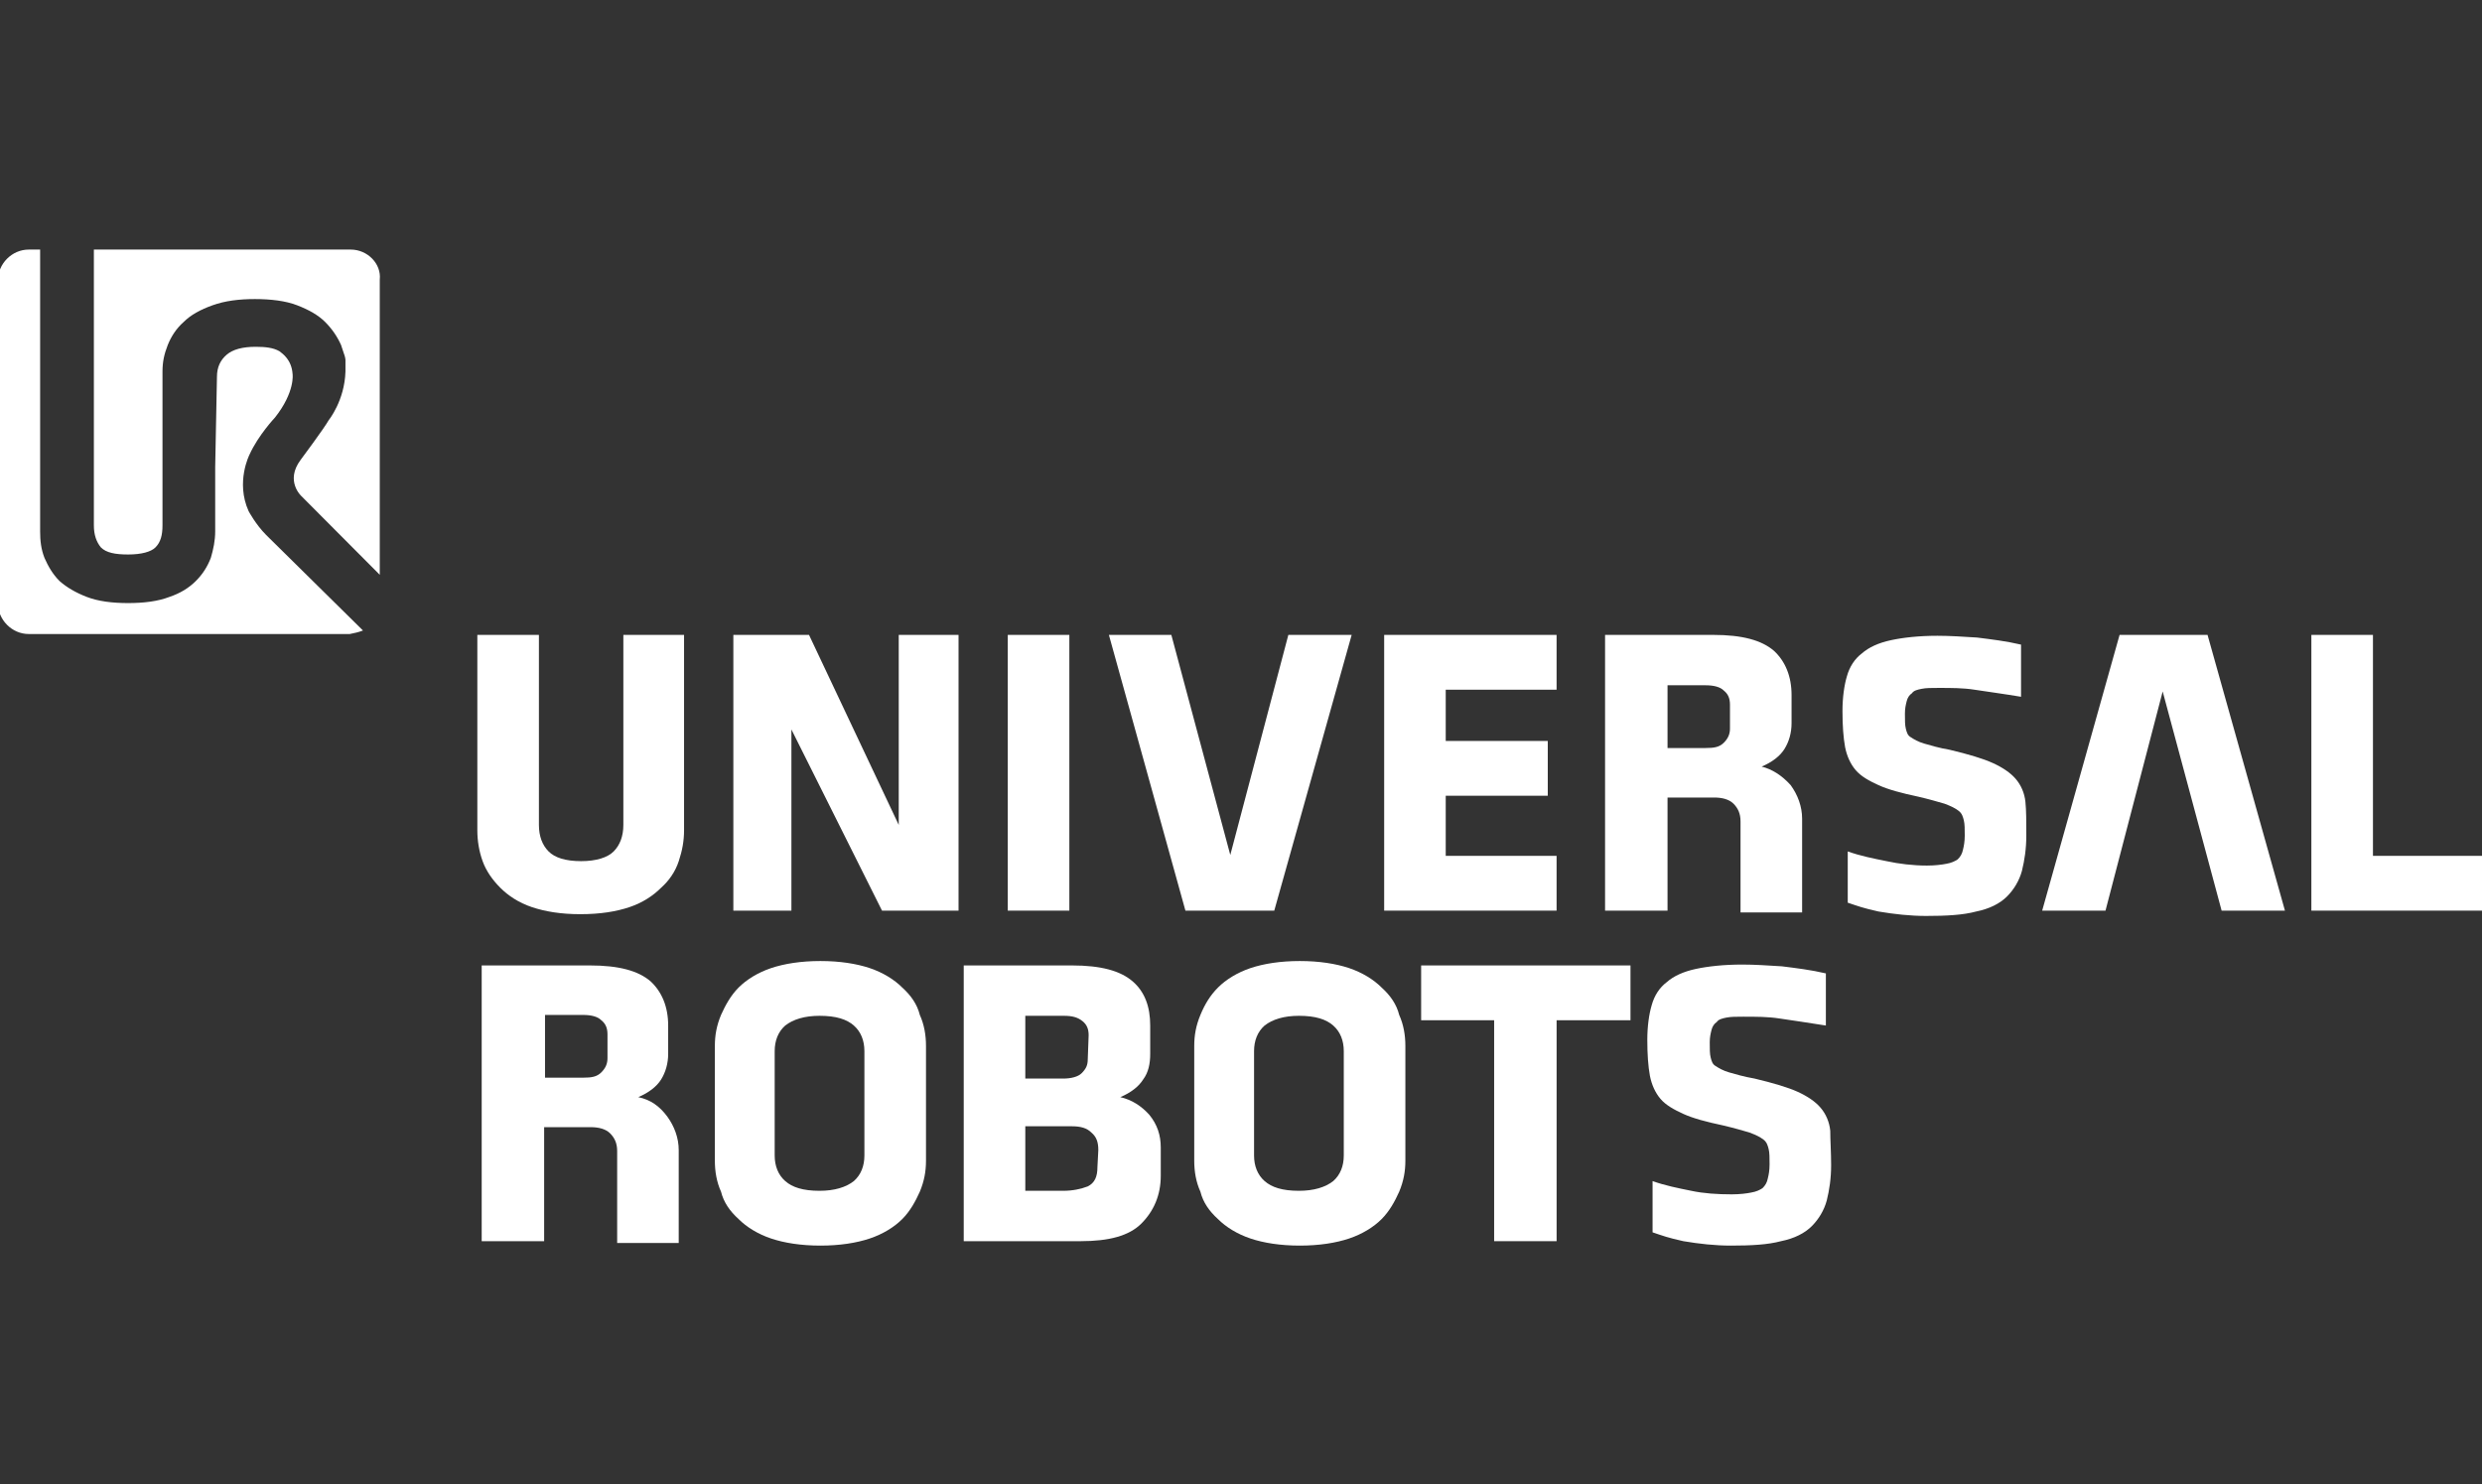
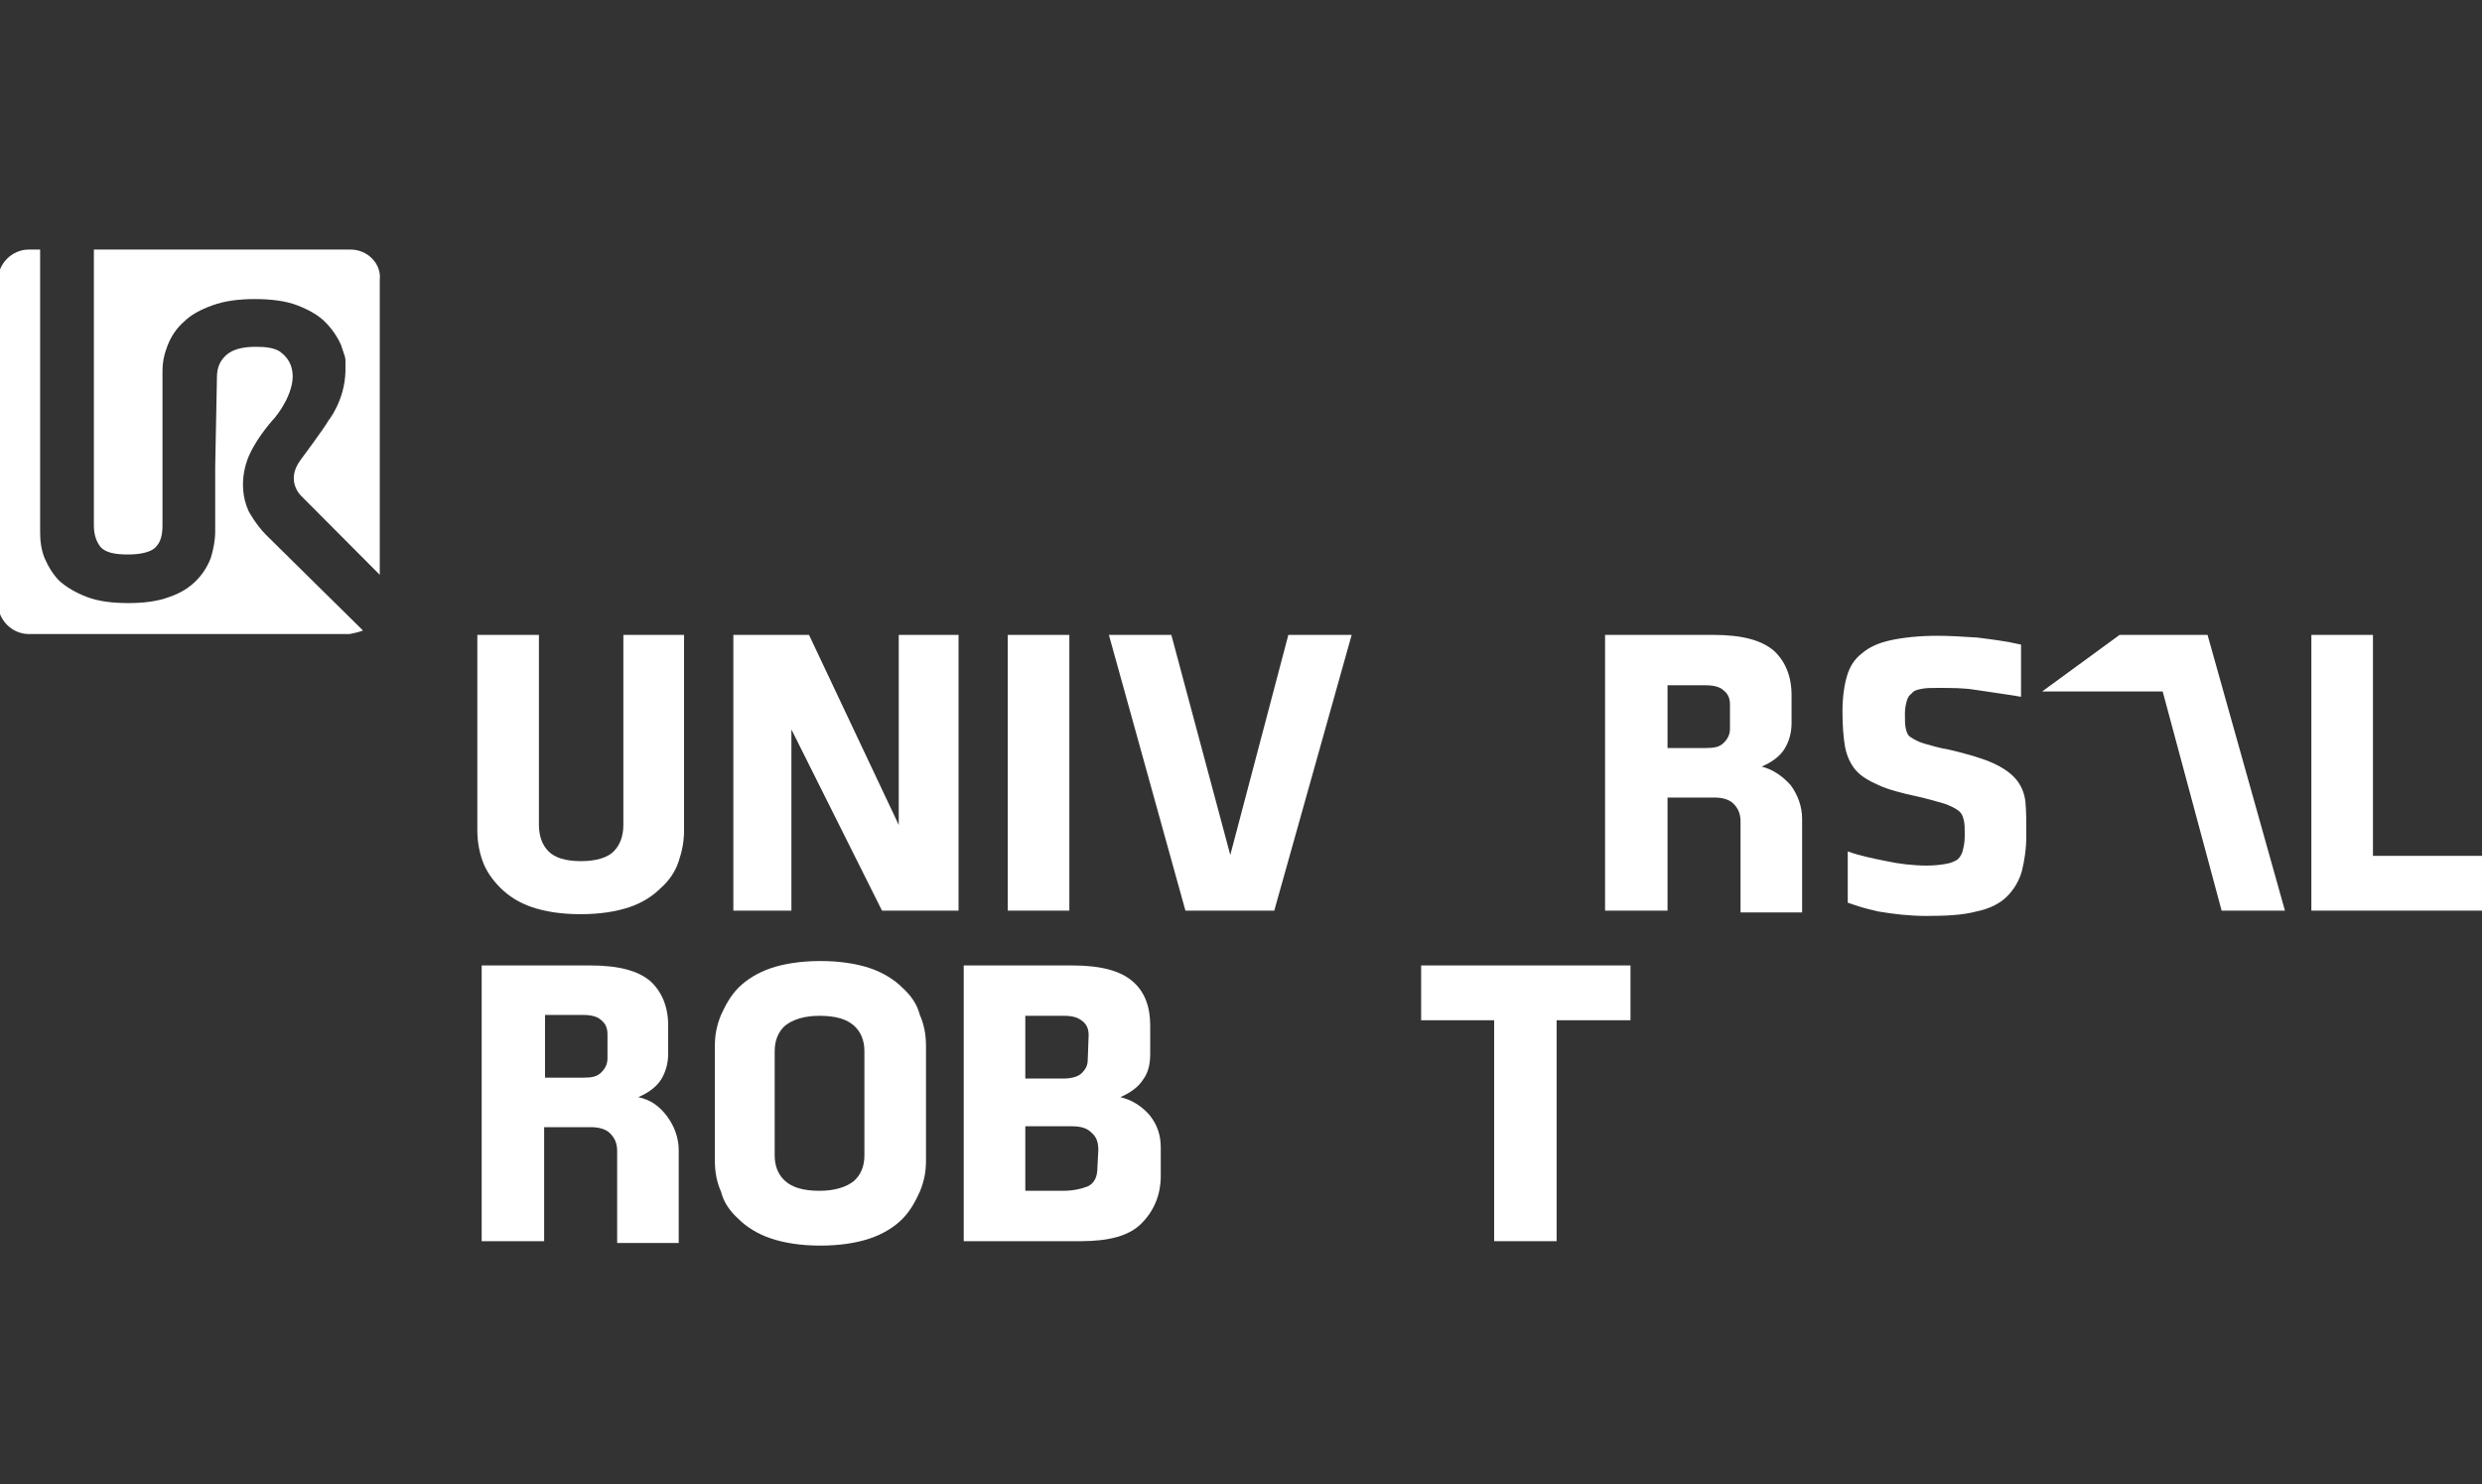
<svg xmlns="http://www.w3.org/2000/svg" width="107" height="64" viewBox="0 0 107 64" fill="none">
  <rect x="0" y="0" width="107" height="64" fill="#333333" stroke="none" />
  <g clip-path="url(#clip0_480_16140)">
    <path d="M29.49 27.375V35.797C29.49 36.254 29.414 36.673 29.262 37.13C29.111 37.588 28.845 37.969 28.504 38.274C28.163 38.617 27.707 38.921 27.139 39.112C26.57 39.303 25.887 39.417 25.015 39.417C24.181 39.417 23.498 39.303 22.929 39.112C22.36 38.921 21.905 38.617 21.564 38.274C21.223 37.931 20.957 37.55 20.806 37.13C20.654 36.711 20.578 36.254 20.578 35.797V27.375H23.233V35.568C23.233 36.063 23.384 36.444 23.65 36.711C23.915 36.978 24.37 37.13 25.053 37.13C25.698 37.13 26.191 36.978 26.456 36.711C26.721 36.444 26.873 36.063 26.873 35.568V27.375H29.49Z" fill="white" />
    <path d="M34.118 31.452V39.264H31.615V27.375H34.877L38.745 35.568V27.375H41.323V39.264H38.024L34.118 31.452Z" fill="white" />
    <path d="M46.1 27.375H43.445V39.264H46.1V27.375Z" fill="white" />
    <path d="M54.934 39.264H51.104L47.805 27.375H50.497L53.038 36.864L55.541 27.375H58.271L54.934 39.264Z" fill="white" />
-     <path d="M59.672 39.264V27.375H67.105V29.738H62.326V31.948H66.725V34.31H62.326V36.902H67.105V39.264H59.672Z" fill="white" />
    <path d="M99.644 39.264V27.375H102.299V36.902H107.001V39.264H99.644Z" fill="white" />
    <path d="M39.92 50.049C39.92 50.506 39.844 50.925 39.654 51.382C39.465 51.802 39.237 52.221 38.896 52.564C38.554 52.907 38.062 53.212 37.493 53.402C36.924 53.593 36.203 53.707 35.369 53.707C34.535 53.707 33.814 53.593 33.245 53.402C32.676 53.212 32.184 52.907 31.842 52.564C31.463 52.221 31.198 51.84 31.084 51.382C30.894 50.963 30.818 50.506 30.818 50.049V45.095C30.818 44.638 30.894 44.218 31.084 43.761C31.273 43.342 31.501 42.923 31.842 42.58C32.184 42.237 32.676 41.932 33.245 41.741C33.814 41.551 34.535 41.437 35.369 41.437C36.203 41.437 36.924 41.551 37.493 41.741C38.062 41.932 38.554 42.237 38.896 42.58C39.275 42.923 39.54 43.304 39.654 43.761C39.844 44.18 39.92 44.638 39.92 45.095V50.049ZM37.265 45.323C37.265 44.866 37.113 44.485 36.81 44.218C36.507 43.952 36.052 43.799 35.331 43.799C34.686 43.799 34.193 43.952 33.852 44.218C33.549 44.485 33.397 44.866 33.397 45.323V49.82C33.397 50.277 33.549 50.658 33.852 50.925C34.156 51.192 34.611 51.344 35.331 51.344C35.976 51.344 36.469 51.192 36.81 50.925C37.113 50.658 37.265 50.277 37.265 49.82V45.323Z" fill="white" />
    <path d="M50.041 50.696C50.041 51.535 49.738 52.221 49.207 52.754C48.676 53.288 47.804 53.516 46.59 53.516H41.547V41.627H46.211C47.463 41.627 48.297 41.856 48.828 42.313C49.359 42.77 49.586 43.418 49.586 44.218V45.438C49.586 45.857 49.511 46.238 49.283 46.543C49.093 46.848 48.752 47.114 48.297 47.305C48.79 47.419 49.207 47.686 49.548 48.067C49.89 48.486 50.041 48.944 50.041 49.477V50.696ZM46.932 44.637C46.932 44.371 46.856 44.18 46.666 44.028C46.477 43.875 46.249 43.799 45.87 43.799H44.201V46.505H45.832C46.173 46.505 46.477 46.428 46.628 46.276C46.818 46.086 46.894 45.933 46.894 45.666L46.932 44.637ZM47.349 49.591C47.349 49.248 47.273 49.02 47.046 48.829C46.856 48.639 46.59 48.562 46.211 48.562H44.201V51.344H45.832C46.249 51.344 46.59 51.268 46.894 51.154C47.197 51.001 47.311 50.734 47.311 50.315L47.349 49.591Z" fill="white" />
-     <path d="M60.586 50.049C60.586 50.506 60.51 50.925 60.32 51.382C60.131 51.802 59.903 52.221 59.562 52.564C59.22 52.907 58.727 53.212 58.159 53.402C57.59 53.593 56.869 53.707 56.035 53.707C55.201 53.707 54.48 53.593 53.911 53.402C53.343 53.212 52.85 52.907 52.508 52.564C52.129 52.221 51.864 51.84 51.75 51.382C51.56 50.963 51.484 50.506 51.484 50.049V45.095C51.484 44.638 51.56 44.218 51.75 43.761C51.939 43.304 52.167 42.923 52.508 42.58C52.85 42.237 53.343 41.932 53.911 41.741C54.48 41.551 55.201 41.437 56.035 41.437C56.869 41.437 57.59 41.551 58.159 41.741C58.727 41.932 59.22 42.237 59.562 42.58C59.941 42.923 60.206 43.304 60.32 43.761C60.51 44.18 60.586 44.638 60.586 45.095V50.049ZM57.931 45.323C57.931 44.866 57.779 44.485 57.476 44.218C57.173 43.952 56.718 43.799 55.997 43.799C55.352 43.799 54.859 43.952 54.518 44.218C54.215 44.485 54.063 44.866 54.063 45.323V49.82C54.063 50.277 54.215 50.658 54.518 50.925C54.822 51.192 55.277 51.344 55.997 51.344C56.642 51.344 57.135 51.192 57.476 50.925C57.779 50.658 57.931 50.277 57.931 49.82V45.323Z" fill="white" />
    <path d="M67.106 43.99V53.516H64.413V43.99H61.266V41.627H70.291V43.99H67.106Z" fill="white" />
-     <path d="M91.376 27.375H95.168L98.505 39.264H95.775L93.234 29.814L90.769 39.264H88.039L91.376 27.375Z" fill="white" />
+     <path d="M91.376 27.375H95.168L98.505 39.264H95.775L93.234 29.814H88.039L91.376 27.375Z" fill="white" />
    <path d="M87.355 36.025C87.355 36.597 87.279 37.092 87.166 37.55C87.052 37.969 86.825 38.35 86.521 38.655C86.218 38.959 85.763 39.188 85.194 39.302C84.625 39.455 83.904 39.493 83.032 39.493C82.35 39.493 81.667 39.417 80.984 39.302C80.302 39.15 80.112 39.074 79.657 38.921V36.711C80.188 36.902 80.757 37.016 81.326 37.13C81.857 37.245 82.463 37.321 83.07 37.321C83.412 37.321 83.715 37.283 83.904 37.245C84.132 37.207 84.284 37.13 84.397 37.054C84.511 36.94 84.587 36.825 84.625 36.635C84.663 36.483 84.701 36.292 84.701 36.025C84.701 35.758 84.701 35.53 84.663 35.377C84.625 35.225 84.587 35.073 84.435 34.958C84.284 34.844 84.132 34.768 83.829 34.653C83.563 34.577 83.184 34.463 82.691 34.349C81.97 34.196 81.402 34.044 80.984 33.853C80.567 33.663 80.226 33.472 79.999 33.205C79.771 32.939 79.619 32.596 79.543 32.215C79.468 31.795 79.43 31.3 79.43 30.652C79.43 30.081 79.505 29.547 79.619 29.166C79.733 28.747 79.961 28.404 80.264 28.175C80.567 27.909 80.984 27.718 81.515 27.604C82.046 27.489 82.729 27.413 83.525 27.413C84.056 27.413 84.625 27.451 85.232 27.489C85.838 27.566 86.483 27.642 87.128 27.794V30.043C86.445 29.928 85.611 29.814 85.118 29.738C84.625 29.661 84.132 29.661 83.563 29.661C83.26 29.661 83.032 29.661 82.843 29.7C82.653 29.738 82.501 29.776 82.425 29.89C82.312 29.966 82.236 30.081 82.198 30.233C82.16 30.385 82.122 30.538 82.122 30.767C82.122 31.071 82.122 31.262 82.16 31.414C82.198 31.567 82.236 31.719 82.388 31.795C82.501 31.872 82.691 31.986 82.956 32.062C83.222 32.138 83.601 32.253 84.056 32.329C84.853 32.519 85.497 32.71 85.914 32.901C86.332 33.091 86.673 33.32 86.9 33.586C87.128 33.853 87.279 34.196 87.317 34.577C87.355 34.958 87.355 35.416 87.355 36.025Z" fill="white" />
-     <path d="M78.941 50.239C78.941 50.811 78.865 51.306 78.752 51.763C78.638 52.183 78.41 52.564 78.107 52.868C77.804 53.173 77.349 53.402 76.78 53.516C76.211 53.669 75.49 53.707 74.618 53.707C73.936 53.707 73.253 53.631 72.57 53.516C71.888 53.364 71.698 53.288 71.243 53.135V50.925C71.774 51.116 72.343 51.23 72.912 51.344C73.443 51.459 74.049 51.497 74.656 51.497C74.997 51.497 75.301 51.459 75.49 51.42C75.718 51.382 75.87 51.306 75.983 51.23C76.097 51.116 76.173 51.001 76.211 50.811C76.249 50.658 76.287 50.468 76.287 50.201C76.287 49.934 76.287 49.706 76.249 49.553C76.211 49.401 76.173 49.248 76.021 49.134C75.87 49.02 75.718 48.944 75.415 48.829C75.149 48.753 74.77 48.639 74.277 48.524C73.556 48.372 72.988 48.219 72.57 48.029C72.153 47.838 71.812 47.648 71.585 47.381C71.357 47.114 71.205 46.771 71.129 46.39C71.053 45.971 71.016 45.476 71.016 44.828C71.016 44.256 71.091 43.723 71.205 43.342C71.319 42.923 71.546 42.58 71.85 42.351C72.153 42.084 72.57 41.894 73.101 41.779C73.632 41.665 74.315 41.589 75.111 41.589C75.642 41.589 76.211 41.627 76.818 41.665C77.424 41.741 78.069 41.818 78.714 41.97V44.218C78.031 44.104 77.197 43.99 76.704 43.913C76.211 43.837 75.718 43.837 75.149 43.837C74.846 43.837 74.618 43.837 74.429 43.875C74.239 43.913 74.087 43.952 74.011 44.066C73.898 44.142 73.822 44.256 73.784 44.409C73.746 44.561 73.708 44.714 73.708 44.942C73.708 45.247 73.708 45.438 73.746 45.59C73.784 45.742 73.822 45.895 73.974 45.971C74.087 46.047 74.277 46.162 74.542 46.238C74.808 46.314 75.187 46.428 75.642 46.505C76.439 46.695 77.083 46.886 77.5 47.076C77.917 47.267 78.259 47.495 78.486 47.762C78.714 48.029 78.865 48.372 78.903 48.753C78.903 49.172 78.941 49.667 78.941 50.239Z" fill="white" />
    <path d="M74.58 31.414C74.58 31.643 74.504 31.834 74.315 32.024C74.125 32.215 73.898 32.253 73.518 32.253H71.888V29.547H73.518C73.898 29.547 74.163 29.623 74.315 29.776C74.504 29.928 74.58 30.119 74.58 30.385V31.414ZM75.945 33.053C76.4 32.862 76.742 32.596 76.931 32.291C77.121 31.986 77.235 31.605 77.235 31.186V29.966C77.235 29.166 76.969 28.518 76.476 28.061C75.945 27.604 75.111 27.375 73.86 27.375H69.195V39.264H71.888V34.387H73.898C74.239 34.387 74.542 34.463 74.732 34.653C74.921 34.844 75.035 35.073 75.035 35.416V39.341H77.69V35.301C77.69 34.768 77.5 34.272 77.197 33.853C76.818 33.434 76.4 33.167 75.945 33.053Z" fill="white" />
    <path d="M26.189 45.628C26.189 45.857 26.113 46.047 25.923 46.238C25.733 46.428 25.506 46.467 25.127 46.467H23.496V43.761H25.127C25.506 43.761 25.771 43.837 25.923 43.99C26.113 44.142 26.189 44.333 26.189 44.599V45.628ZM27.516 47.305C27.971 47.114 28.312 46.848 28.502 46.543C28.691 46.238 28.805 45.857 28.805 45.438V44.218C28.805 43.418 28.54 42.77 28.047 42.313C27.516 41.856 26.681 41.627 25.43 41.627H20.766V53.516H23.458V48.6H25.468C25.809 48.6 26.113 48.677 26.302 48.867C26.492 49.058 26.606 49.286 26.606 49.629V53.593H29.26V49.591C29.26 49.058 29.07 48.562 28.767 48.143C28.426 47.686 28.047 47.419 27.516 47.305Z" fill="white" />
    <path d="M15.648 27.185L11.476 23.069C11.021 22.612 10.718 22.04 10.718 22.04C10.149 20.783 10.756 19.602 10.756 19.602C11.135 18.763 11.856 18.001 11.856 18.001C12.728 16.896 12.614 16.134 12.614 16.134C12.576 15.524 12.197 15.257 12.045 15.143C11.78 14.991 11.438 14.953 11.021 14.953C10.453 14.953 10.035 15.067 9.77 15.296C9.504 15.524 9.353 15.829 9.353 16.248L9.277 20.135V22.917C9.277 23.298 9.201 23.679 9.087 24.06C8.936 24.441 8.746 24.746 8.443 25.051C8.139 25.356 7.76 25.584 7.305 25.737C6.812 25.927 6.205 26.003 5.523 26.003C4.84 26.003 4.233 25.927 3.74 25.737C3.247 25.546 2.868 25.318 2.565 25.051C2.261 24.746 2.072 24.403 1.92 24.06C1.768 23.679 1.73 23.298 1.73 22.917V10.761H1.237C0.517 10.761 -0.09 11.37 -0.09 12.095V26.003C-0.09 26.727 0.517 27.337 1.237 27.337H15.079C15.268 27.299 15.458 27.261 15.648 27.185Z" fill="white" />
    <path d="M15.12 10.761H4.047V22.65C4.047 23.069 4.161 23.374 4.35 23.603C4.578 23.831 4.957 23.908 5.526 23.908C6.095 23.908 6.512 23.793 6.701 23.603C6.929 23.374 7.005 23.069 7.005 22.65V20.288V16.02C7.005 15.6 7.081 15.257 7.232 14.876C7.384 14.495 7.612 14.152 7.915 13.886C8.218 13.581 8.635 13.352 9.166 13.162C9.697 12.971 10.304 12.895 10.987 12.895C11.669 12.895 12.314 12.971 12.807 13.162C13.3 13.352 13.717 13.581 14.02 13.886C14.324 14.19 14.551 14.533 14.703 14.876C14.741 14.991 14.779 15.105 14.817 15.219C14.893 15.41 14.893 15.524 14.893 15.524C14.893 15.6 14.893 15.638 14.893 15.677C14.893 15.715 14.893 15.753 14.893 15.753C14.893 15.753 14.893 15.829 14.893 15.867C14.893 15.943 14.893 15.943 14.893 16.02C14.855 17.277 14.172 18.115 14.172 18.115C13.982 18.458 12.959 19.83 12.959 19.83C12.276 20.745 12.996 21.393 12.996 21.393L16.372 24.784V12.056C16.447 11.37 15.841 10.761 15.12 10.761Z" fill="white" />
  </g>
  <defs>
    <clipPath id="clip0_480_16140">
      <rect width="107" height="64" fill="white" />
    </clipPath>
  </defs>
</svg>